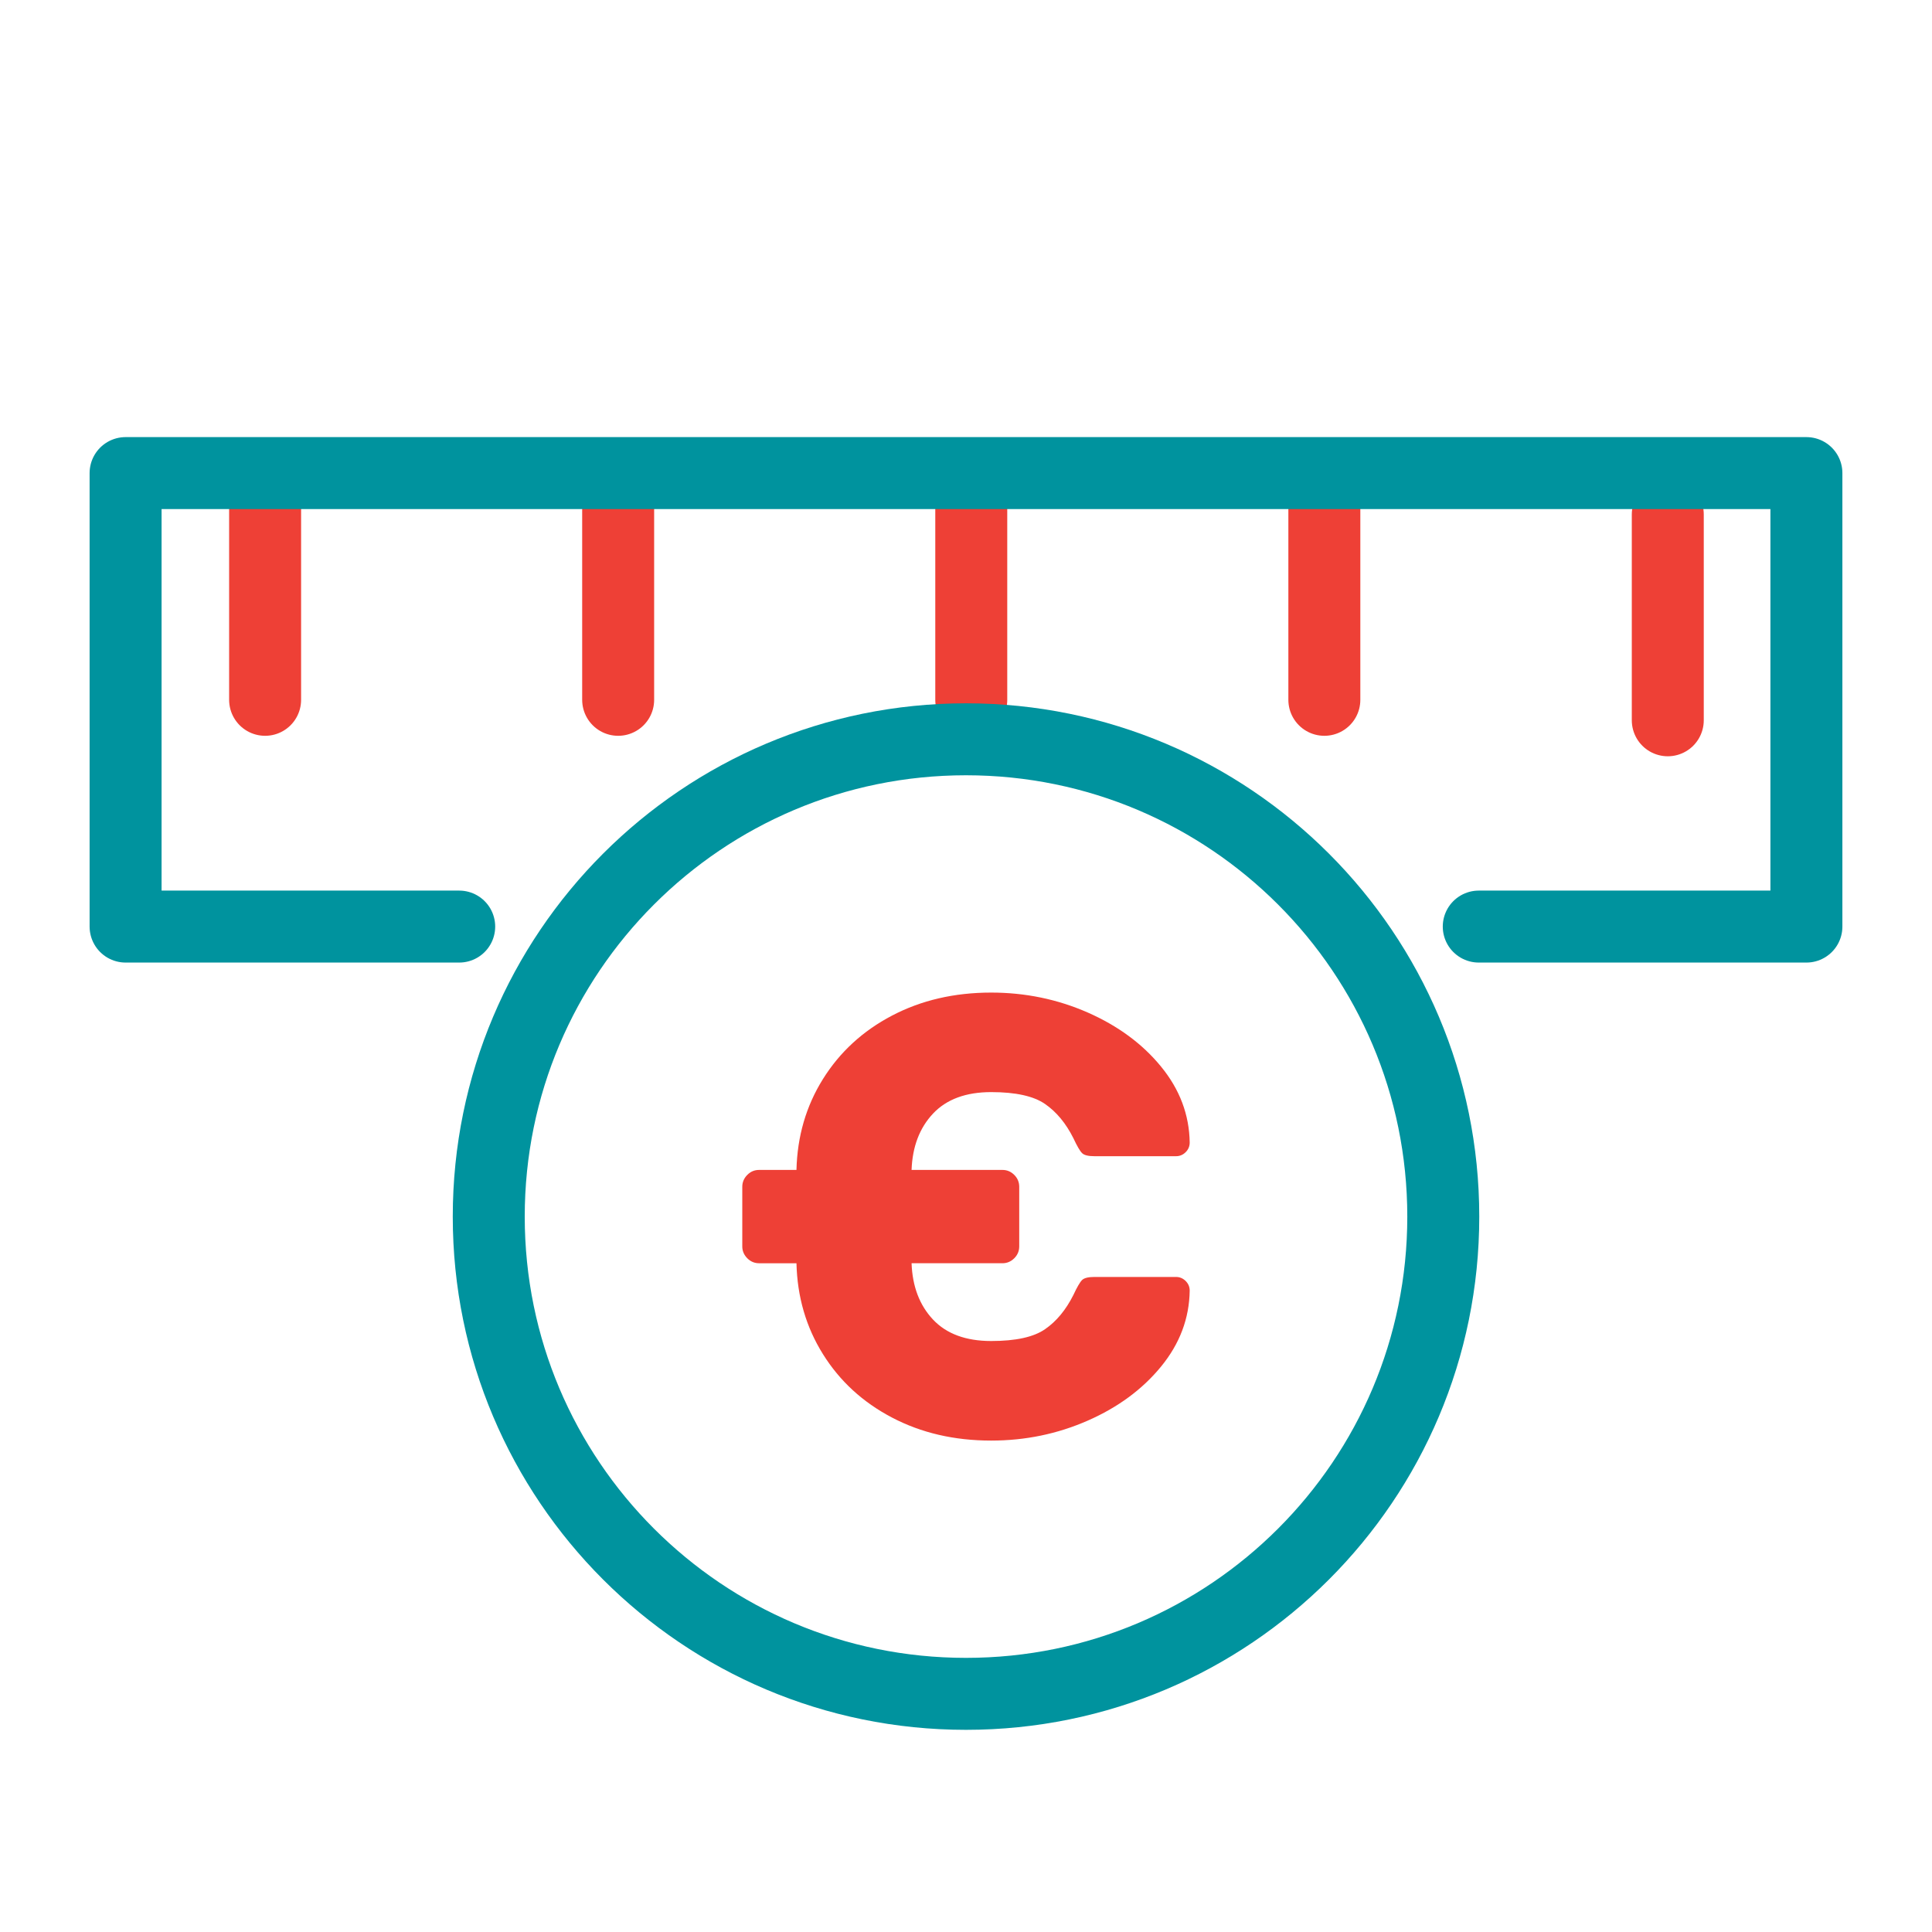
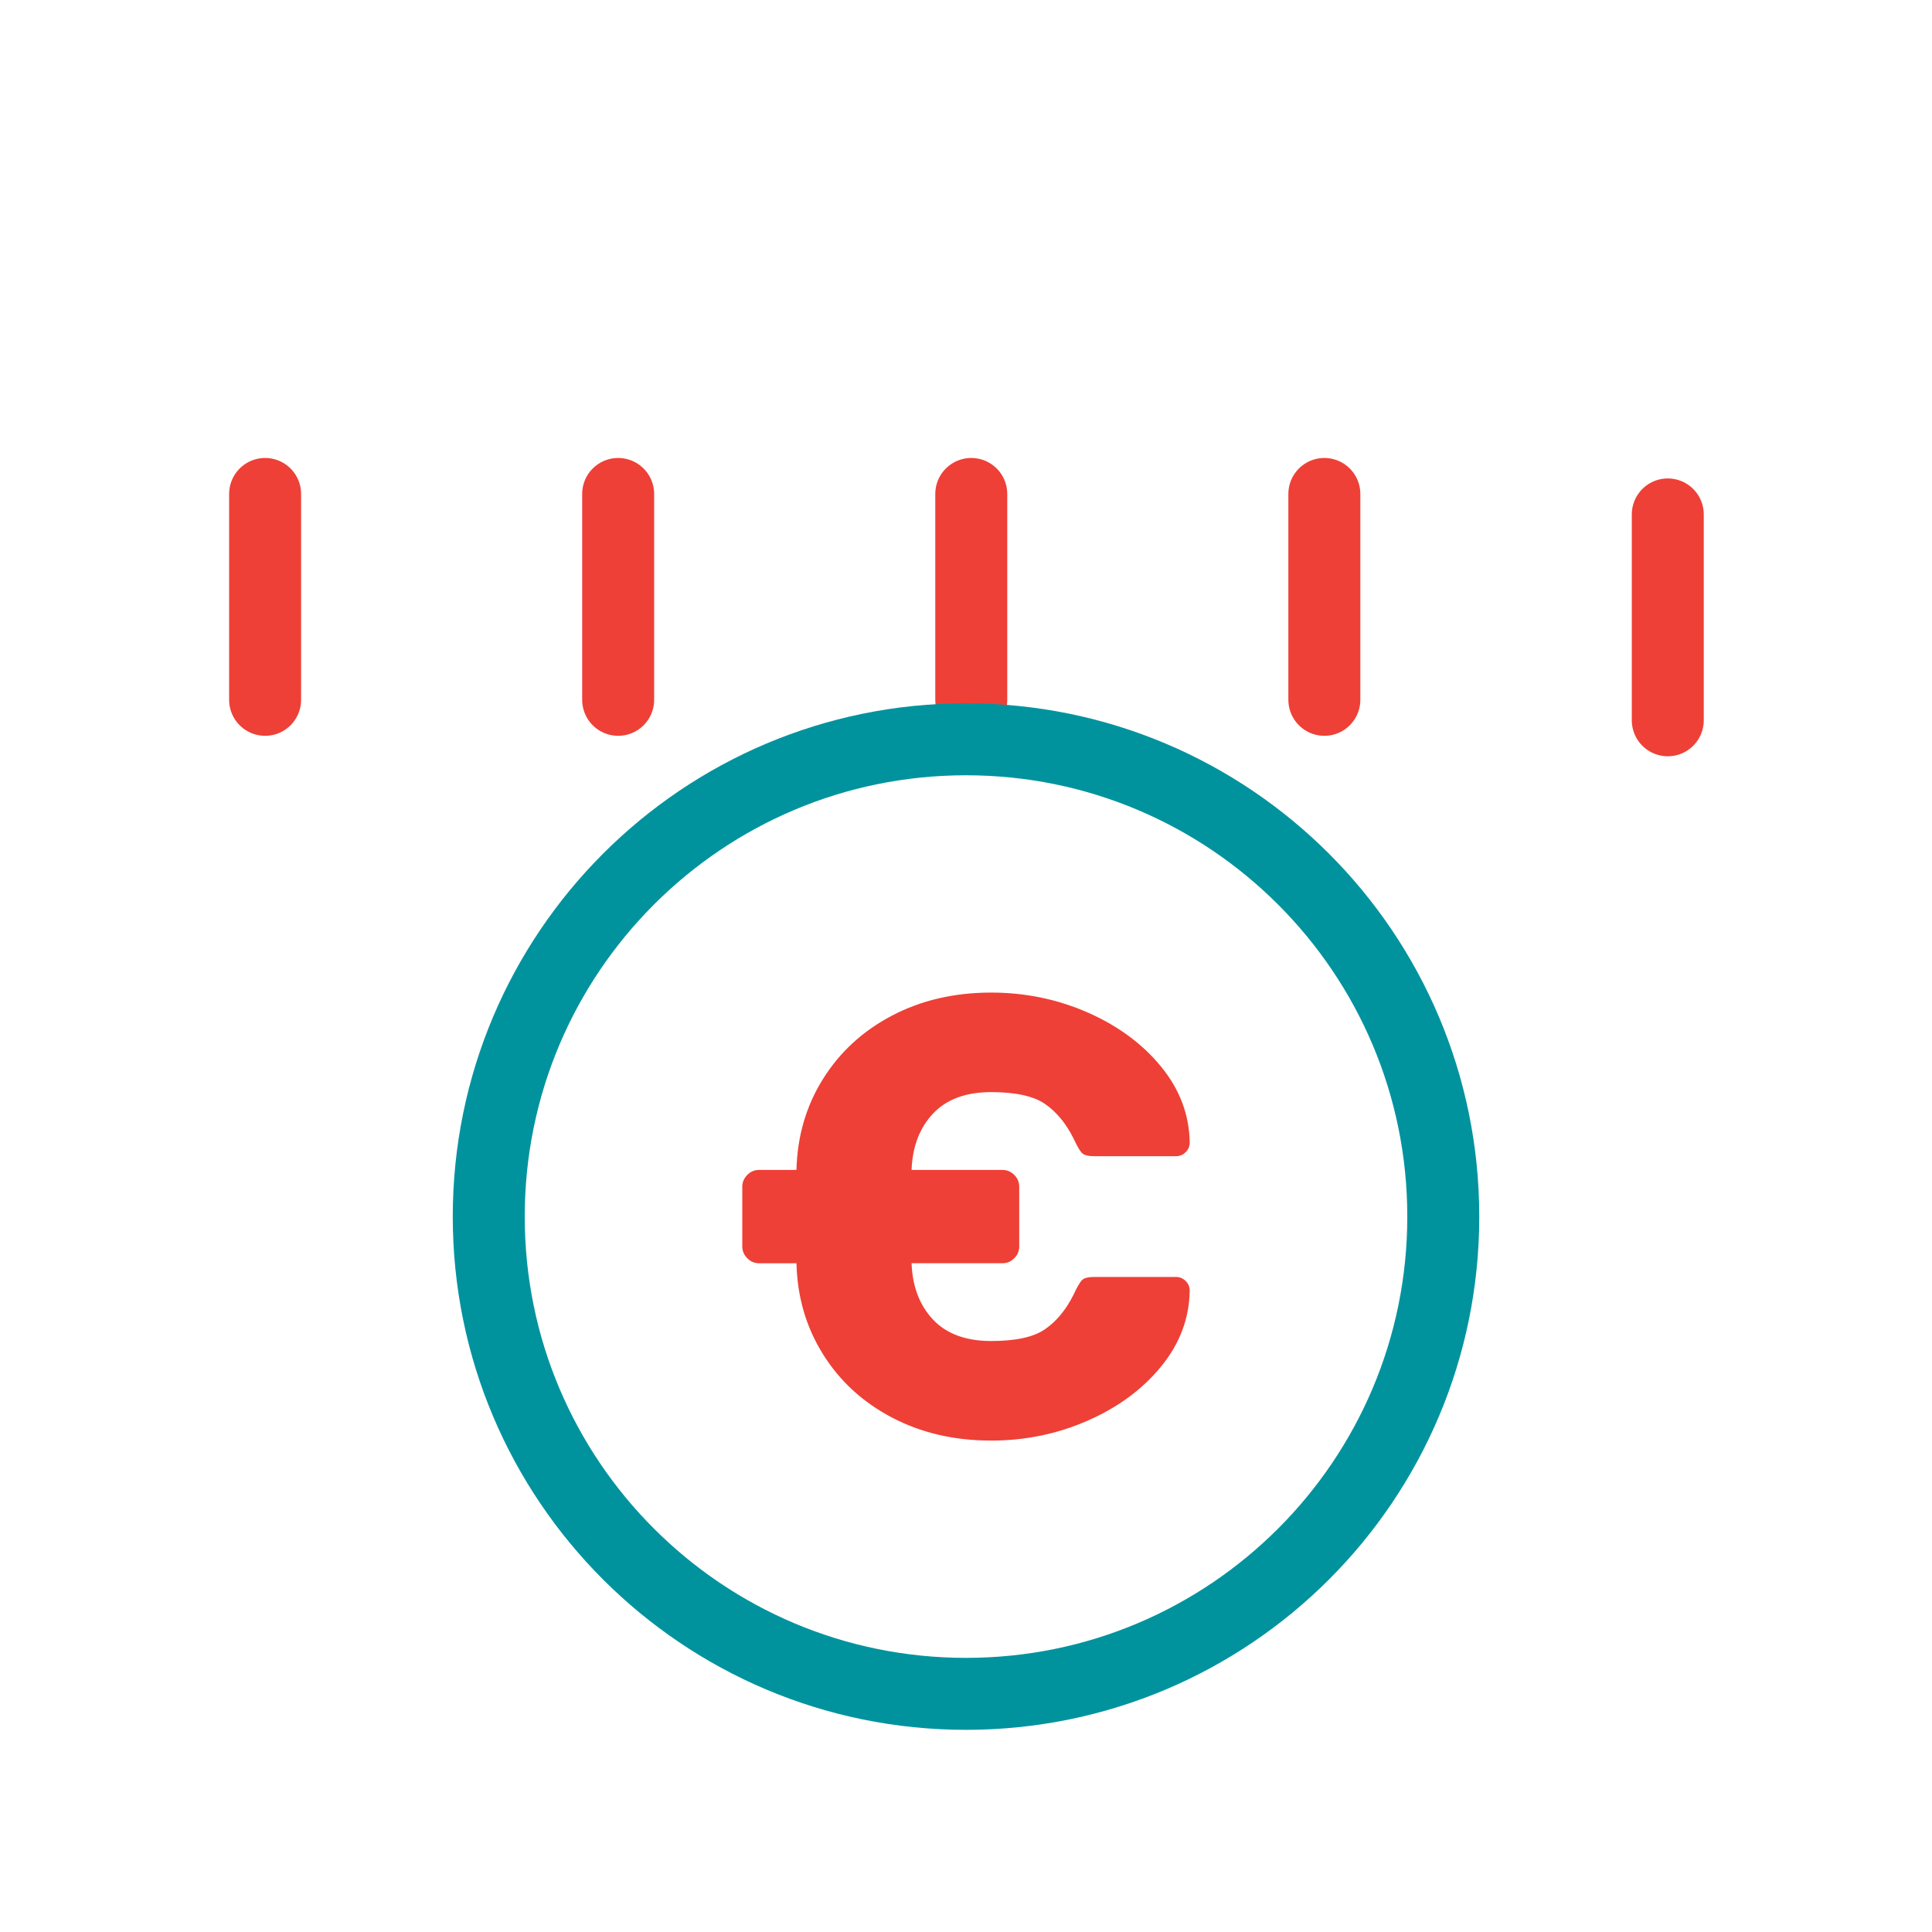
<svg xmlns="http://www.w3.org/2000/svg" version="1.1" id="Layer_1" x="0px" y="0px" width="200px" height="200px" viewBox="0 0 200 200" enable-background="new 0 0 200 200" xml:space="preserve">
  <polygon fill="#1B75BB" points="-849.256,-505.514 -849.242,-505.514 -849.225,-505.514 " />
  <path fill="none" stroke="#00939E" stroke-width="7.45" stroke-linecap="round" stroke-linejoin="round" stroke-miterlimit="10" d="  M-795.081-425.137c0,19.318-15.661,34.983-34.983,34.983c-19.321,0-34.984-15.665-34.984-34.983  c0-19.324,15.664-34.988,34.984-34.988C-810.742-460.125-795.081-444.461-795.081-425.137z" />
  <path fill="none" stroke="#EE4036" stroke-width="7.45" stroke-linecap="round" stroke-linejoin="round" stroke-miterlimit="10" d="  M-811.304-423.917c0,10.357-8.398,18.759-18.76,18.759c-10.356,0-18.76-8.402-18.76-18.759" />
  <path fill="none" stroke="#EE4036" stroke-width="7.45" stroke-linecap="round" stroke-linejoin="round" stroke-miterlimit="10" d="  M-885.51-425.286c0-30.619,24.819-55.444,55.446-55.444c30.614,0,55.442,24.826,55.442,55.444v14.993" />
  <path fill="none" stroke="#00939E" stroke-width="7.45" stroke-linecap="round" stroke-linejoin="round" stroke-miterlimit="10" d="  M-762.168-304.577c0-37.497-30.396-67.897-67.896-67.897c-37.496,0-67.898,30.401-67.898,67.897H-762.168z" />
  <rect x="-890.1" y="-435.006" fill="#EE4036" stroke="#EE4036" stroke-width="7.45" stroke-linecap="round" stroke-linejoin="round" stroke-miterlimit="10" width="11.851" height="22.904" />
  <path fill="#EE4036" d="M-766.199-410.292c0,4.653-3.774,8.422-8.423,8.422c-4.65,0-8.42-3.769-8.42-8.422  c0-4.648,3.771-8.42,8.42-8.42C-769.973-418.712-766.199-414.94-766.199-410.292z" />
  <polygon fill="#1B75BB" points="-849.256,-505.514 -849.242,-505.514 -849.225,-505.514 " />
  <path fill="none" stroke="#00939E" stroke-width="7.45" stroke-linecap="round" stroke-linejoin="round" stroke-miterlimit="10" d="  M-795.081-425.137c0,19.318-15.661,34.983-34.983,34.983c-19.321,0-34.984-15.665-34.984-34.983  c0-19.324,15.664-34.988,34.984-34.988C-810.742-460.125-795.081-444.461-795.081-425.137z" />
  <path fill="none" stroke="#EE4036" stroke-width="7.45" stroke-linecap="round" stroke-linejoin="round" stroke-miterlimit="10" d="  M-811.304-423.917c0,10.357-8.398,18.759-18.76,18.759c-10.356,0-18.76-8.402-18.76-18.759" />
  <path fill="none" stroke="#EE4036" stroke-width="7.45" stroke-linecap="round" stroke-linejoin="round" stroke-miterlimit="10" d="  M-885.51-425.286c0-30.619,24.819-55.444,55.446-55.444c30.614,0,55.442,24.826,55.442,55.444v14.993" />
  <path fill="none" stroke="#00939E" stroke-width="7.45" stroke-linecap="round" stroke-linejoin="round" stroke-miterlimit="10" d="  M-762.168-304.577c0-37.497-30.396-67.897-67.896-67.897c-37.496,0-67.898,30.401-67.898,67.897H-762.168z" />
  <rect x="-890.1" y="-435.006" fill="#EE4036" stroke="#EE4036" stroke-width="7.45" stroke-linecap="round" stroke-linejoin="round" stroke-miterlimit="10" width="11.851" height="22.904" />
  <path fill="#EE4036" d="M-766.199-410.292c0,4.653-3.774,8.422-8.423,8.422c-4.65,0-8.42-3.769-8.42-8.422  c0-4.648,3.771-8.42,8.42-8.42C-769.973-418.712-766.199-414.94-766.199-410.292z" />
-   <polygon fill="#1B75BB" points="-849.256,-505.514 -849.242,-505.514 -849.225,-505.514 " />
-   <path fill="none" stroke="#00939E" stroke-width="7.45" stroke-linecap="round" stroke-linejoin="round" stroke-miterlimit="10" d="  M-795.081-425.137c0,19.318-15.661,34.983-34.983,34.983c-19.321,0-34.984-15.665-34.984-34.983  c0-19.324,15.664-34.988,34.984-34.988C-810.742-460.125-795.081-444.461-795.081-425.137z" />
  <path fill="none" stroke="#EE4036" stroke-width="7.45" stroke-linecap="round" stroke-linejoin="round" stroke-miterlimit="10" d="  M-811.304-423.917c0,10.357-8.398,18.759-18.76,18.759c-10.356,0-18.76-8.402-18.76-18.759" />
  <path fill="none" stroke="#EE4036" stroke-width="7.45" stroke-linecap="round" stroke-linejoin="round" stroke-miterlimit="10" d="  M-885.51-425.286c0-30.619,24.819-55.444,55.446-55.444c30.614,0,55.442,24.826,55.442,55.444v14.993" />
  <path fill="none" stroke="#00939E" stroke-width="7.45" stroke-linecap="round" stroke-linejoin="round" stroke-miterlimit="10" d="  M-762.168-304.577c0-37.497-30.396-67.897-67.896-67.897c-37.496,0-67.898,30.401-67.898,67.897H-762.168z" />
  <rect x="-890.1" y="-435.006" fill="#EE4036" stroke="#EE4036" stroke-width="7.45" stroke-linecap="round" stroke-linejoin="round" stroke-miterlimit="10" width="11.851" height="22.904" />
  <path fill="#EE4036" d="M-766.199-410.292c0,4.653-3.774,8.422-8.423,8.422c-4.65,0-8.42-3.769-8.42-8.422  c0-4.648,3.771-8.42,8.42-8.42C-769.973-418.712-766.199-414.94-766.199-410.292z" />
  <polyline fill="none" stroke="#EE4036" stroke-width="7.45" stroke-linecap="round" stroke-linejoin="round" stroke-miterlimit="10" points="  63.992,72.445 63.992,51.134 63.992,72.445 " />
  <polyline fill="none" stroke="#EE4036" stroke-width="7.45" stroke-linecap="round" stroke-linejoin="round" stroke-miterlimit="10" points="  100.545,72.445 100.545,51.134 100.545,72.445 " />
  <polyline fill="none" stroke="#EE4036" stroke-width="7.45" stroke-linecap="round" stroke-linejoin="round" stroke-miterlimit="10" points="  137.096,72.445 137.096,51.134 137.096,72.445 " />
  <polyline fill="none" stroke="#EE4036" stroke-width="7.45" stroke-linecap="round" stroke-linejoin="round" stroke-miterlimit="10" points="  172.648,74.564 172.648,53.253 172.648,74.564 " />
  <polyline fill="none" stroke="#EE4036" stroke-width="7.45" stroke-linecap="round" stroke-linejoin="round" stroke-miterlimit="10" points="  27.444,72.445 27.444,51.134 27.444,72.445 " />
  <g>
-     <polyline fill="none" stroke="#00939E" stroke-width="7.45" stroke-linecap="round" stroke-linejoin="round" stroke-miterlimit="10" points="   47.537,95.919 13.001,95.919 13.001,48.974 186.998,48.974 186.998,95.919 153.08,95.919  " />
-   </g>
+     </g>
  <path fill="none" stroke="#00939E" stroke-width="7.45" stroke-linecap="round" stroke-linejoin="round" stroke-miterlimit="10" d="  M50.595,125.945c0,27.287,22.118,49.402,49.402,49.402c27.294,0,49.411-22.115,49.411-49.402c0-27.295-22.117-49.414-49.411-49.414  C72.713,76.531,50.595,98.65,50.595,125.945z" />
  <g>
    <path fill="#EE4036" d="M78.585,130.771c-0.477,0-0.882-0.171-1.224-0.513c-0.341-0.345-0.52-0.753-0.52-1.228v-6.179   c0-0.472,0.178-0.885,0.52-1.227c0.342-0.345,0.747-0.513,1.224-0.513h3.865c0.084-3.479,0.997-6.614,2.74-9.406   c1.741-2.79,4.12-4.981,7.148-6.568c3.029-1.589,6.449-2.385,10.271-2.385c3.525,0,6.85,0.688,9.982,2.059   c3.136,1.38,5.672,3.244,7.603,5.607c1.933,2.361,2.921,4.982,2.963,7.858c0,0.385-0.138,0.721-0.419,0.998   c-0.279,0.278-0.611,0.416-0.999,0.416h-8.435c-0.648,0-1.076-0.104-1.288-0.32c-0.22-0.213-0.521-0.73-0.901-1.548   c-0.774-1.541-1.752-2.722-2.934-3.538c-1.178-0.816-3.035-1.229-5.572-1.229c-2.614,0-4.629,0.742-6.023,2.226   c-1.392,1.481-2.134,3.423-2.22,5.83h9.403c0.474,0,0.879,0.168,1.225,0.513c0.345,0.342,0.516,0.755,0.516,1.227v6.179   c0,0.475-0.171,0.883-0.516,1.228c-0.346,0.342-0.751,0.513-1.225,0.513h-9.403c0.086,2.405,0.828,4.348,2.22,5.83   c1.394,1.482,3.409,2.221,6.023,2.221c2.537,0,4.395-0.406,5.572-1.223c1.182-0.812,2.159-1.998,2.934-3.539   c0.38-0.818,0.682-1.333,0.901-1.549c0.212-0.213,0.64-0.321,1.288-0.321h8.435c0.388,0,0.72,0.143,0.999,0.417   c0.281,0.283,0.419,0.613,0.419,0.998c-0.042,2.88-1.03,5.499-2.963,7.86c-1.931,2.36-4.467,4.228-7.603,5.603   c-3.133,1.374-6.457,2.061-9.982,2.061c-3.822,0-7.242-0.794-10.271-2.385c-3.028-1.587-5.407-3.773-7.148-6.567   c-1.743-2.792-2.656-5.925-2.74-9.405H78.585z" />
  </g>
</svg>